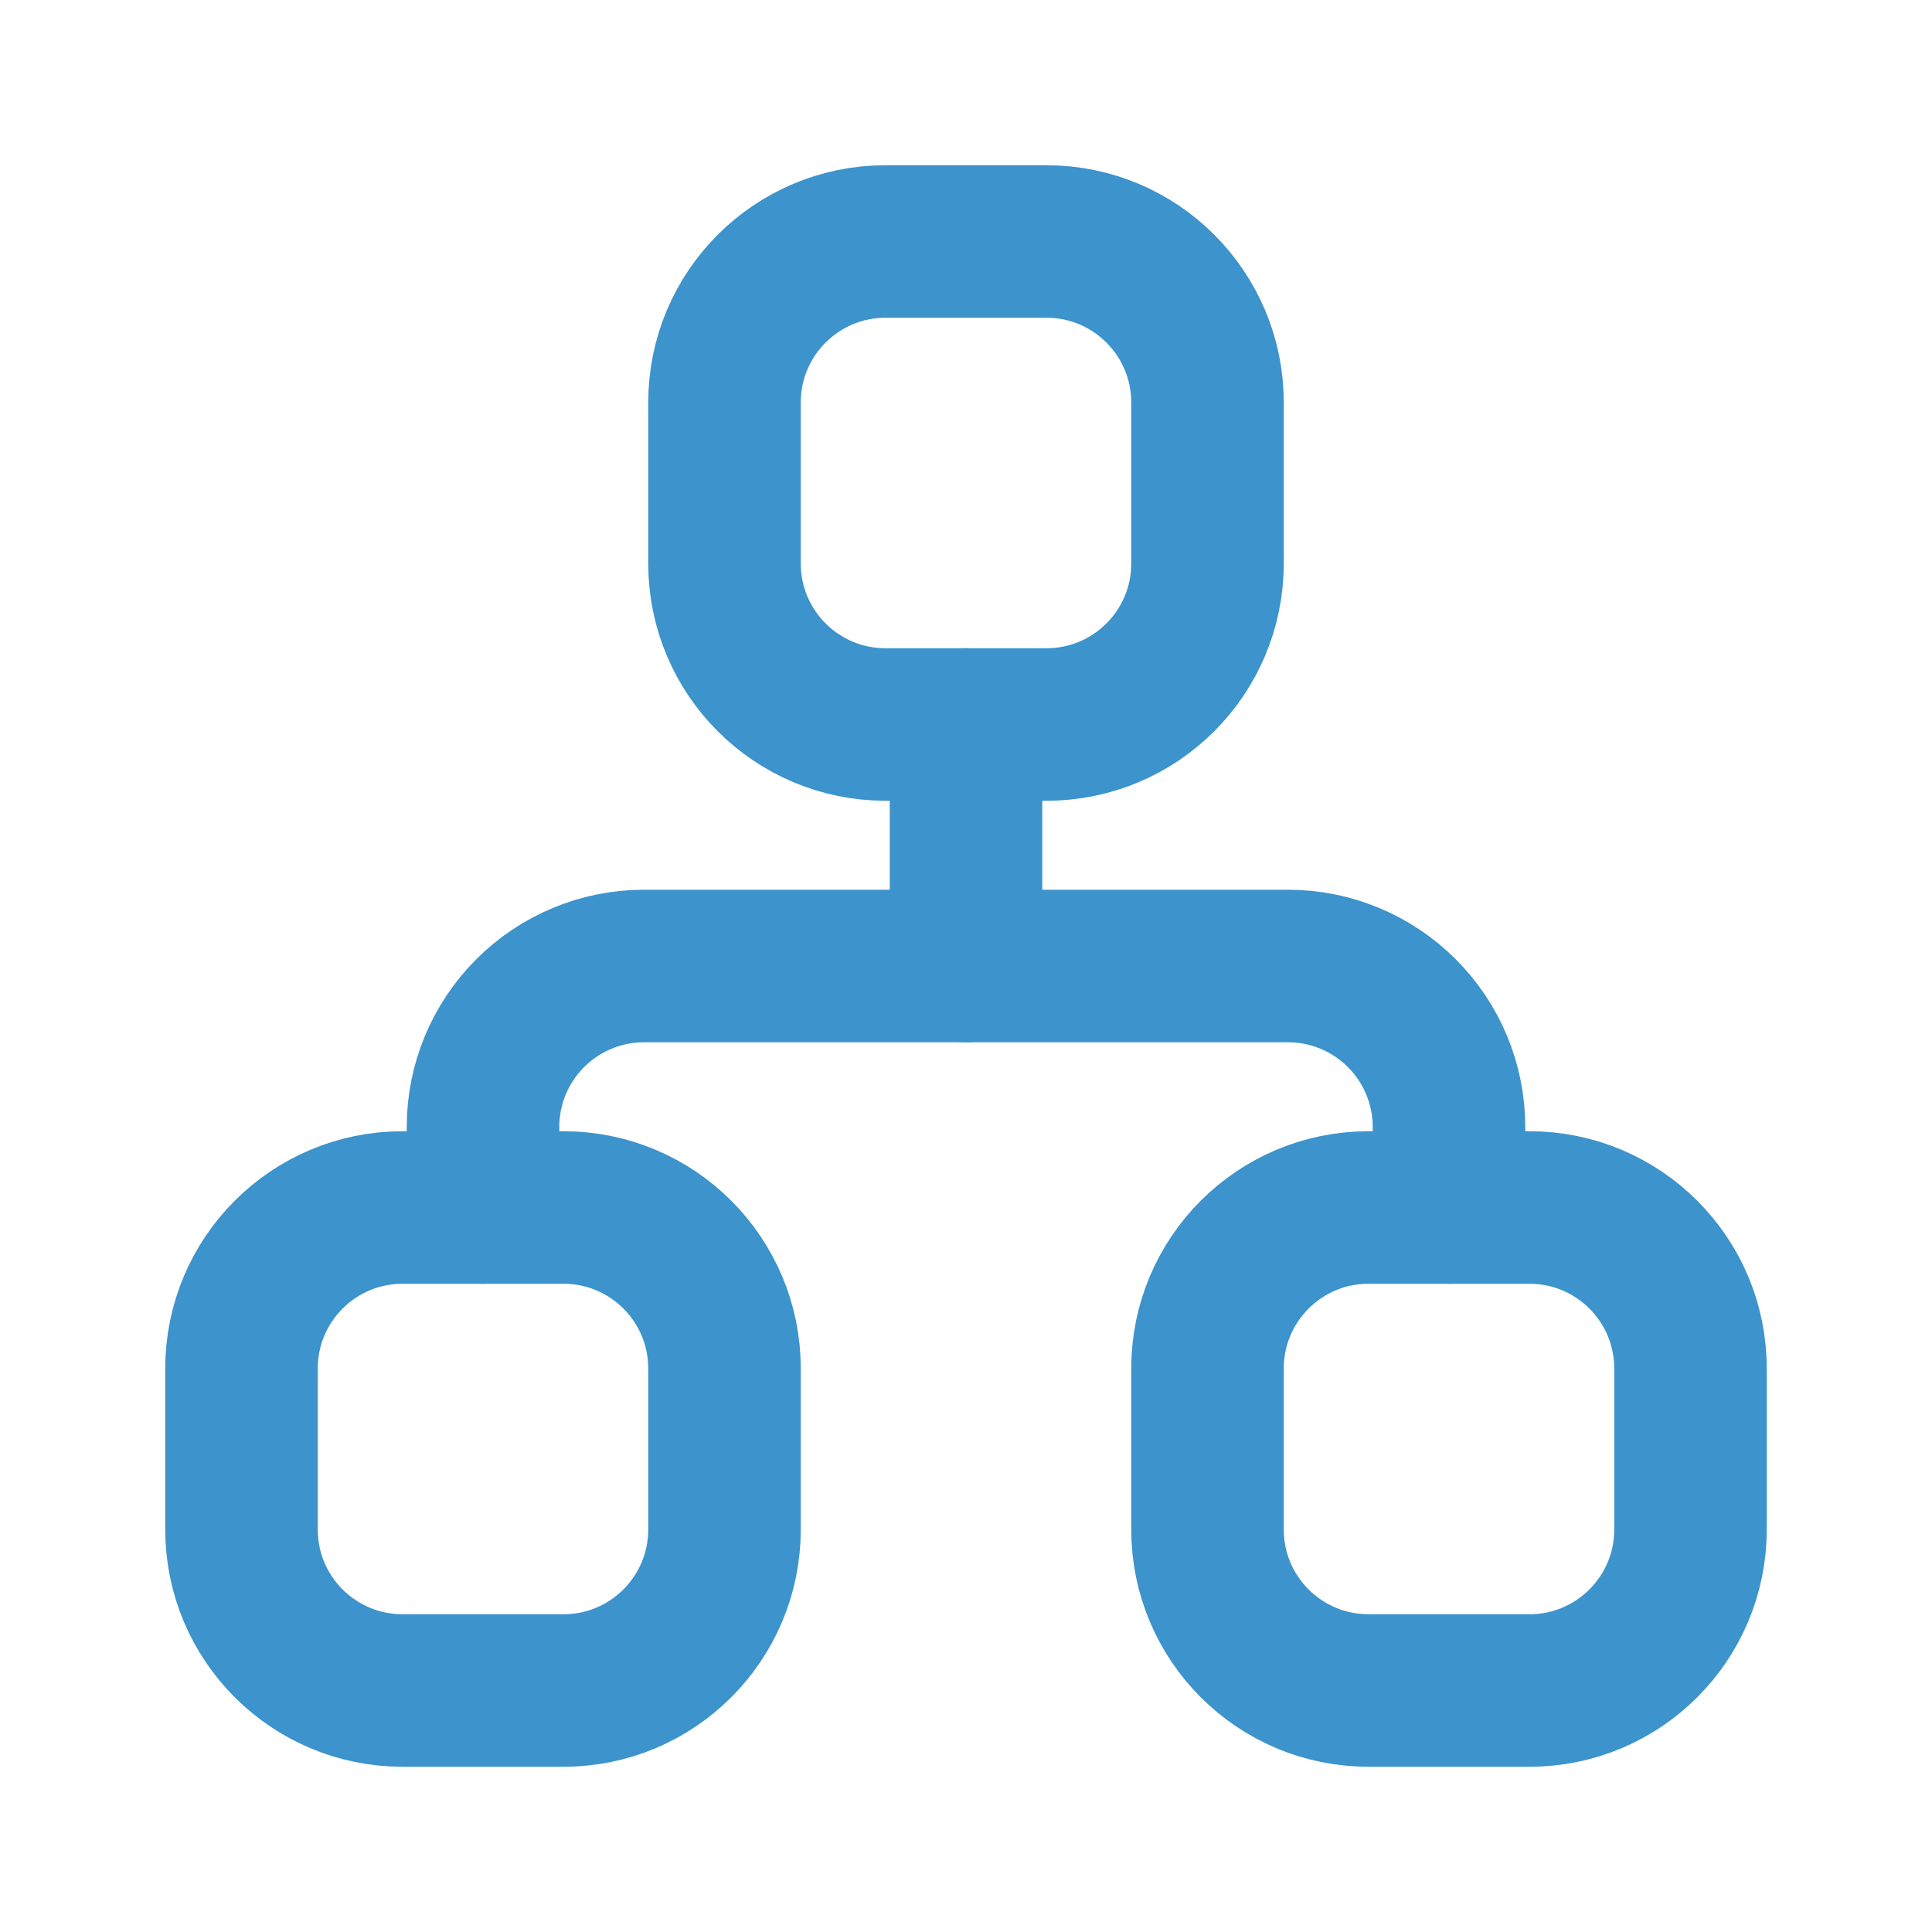
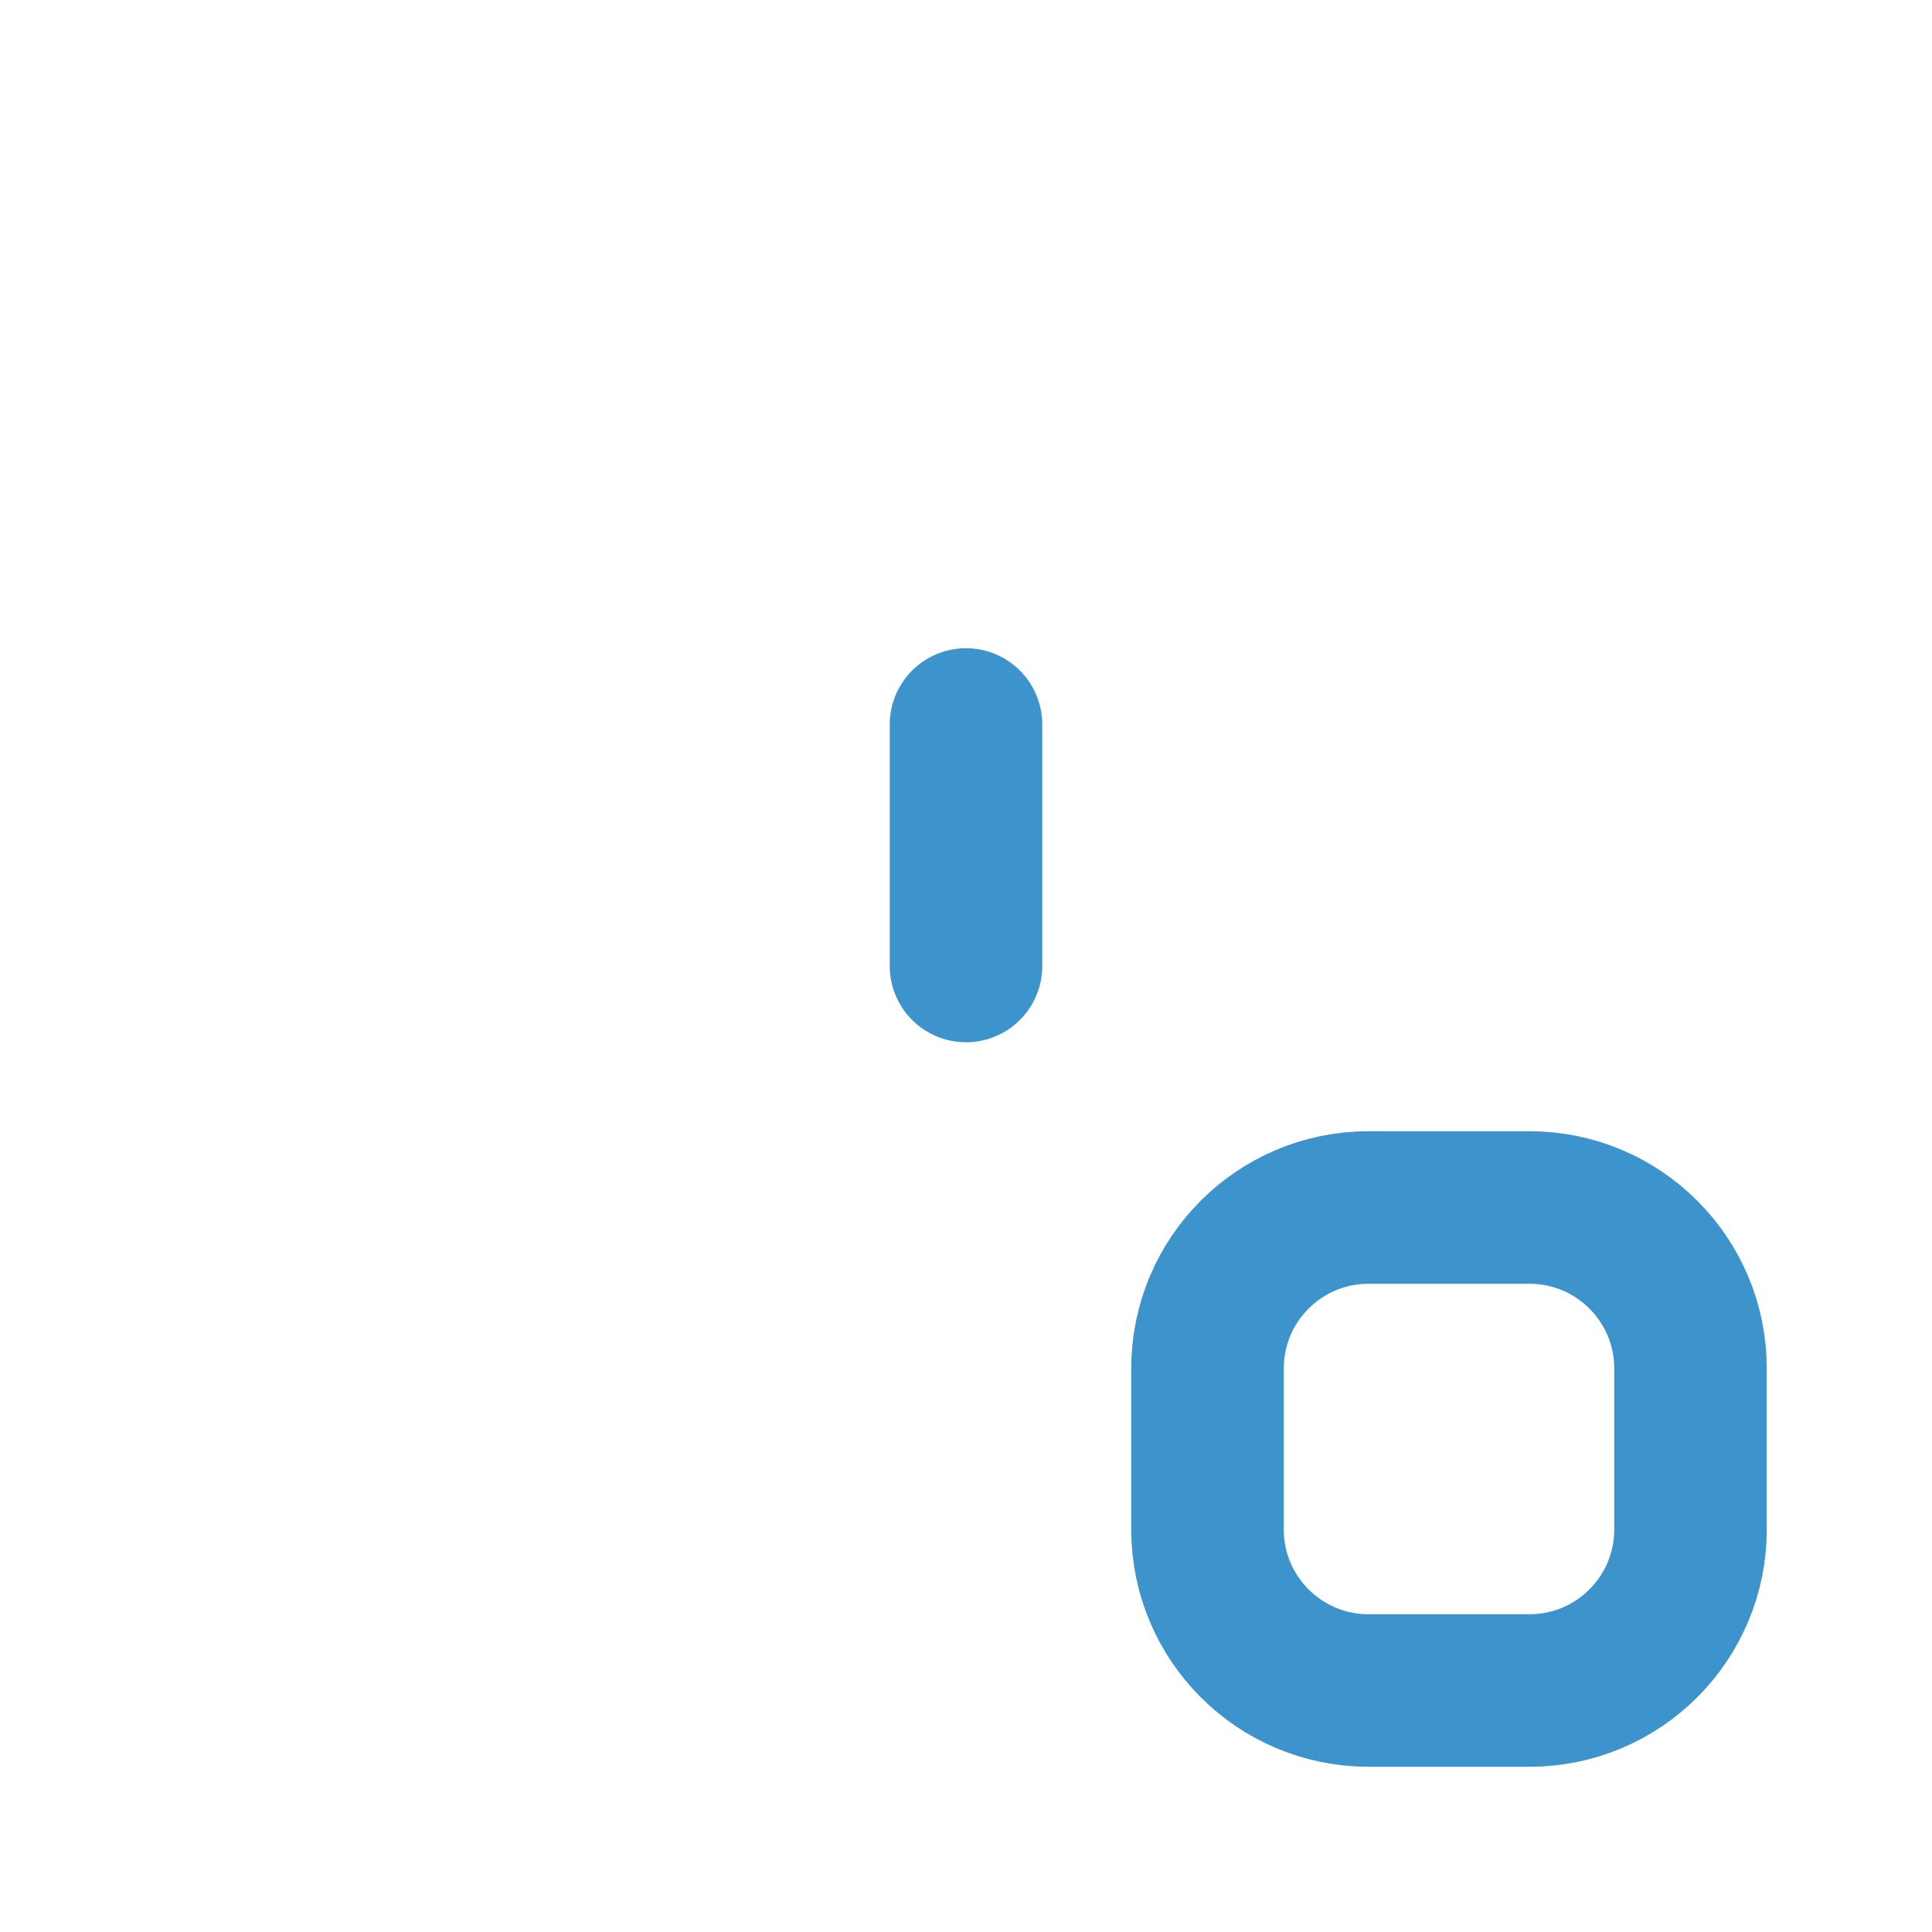
<svg xmlns="http://www.w3.org/2000/svg" width="19" height="19" viewBox="0 0 19 19" fill="none">
-   <path d="M5.542 11.875H3.958C3.084 11.875 2.375 12.584 2.375 13.458V15.042C2.375 15.916 3.084 16.625 3.958 16.625H5.542C6.416 16.625 7.125 15.916 7.125 15.042V13.458C7.125 12.584 6.416 11.875 5.542 11.875Z" stroke="#3D93CB" stroke-width="1.5" stroke-linecap="round" stroke-linejoin="round" />
  <path d="M15.042 11.875H13.458C12.584 11.875 11.875 12.584 11.875 13.458V15.042C11.875 15.916 12.584 16.625 13.458 16.625H15.042C15.916 16.625 16.625 15.916 16.625 15.042V13.458C16.625 12.584 15.916 11.875 15.042 11.875Z" stroke="#3D93CB" stroke-width="1.5" stroke-linecap="round" stroke-linejoin="round" />
-   <path d="M10.292 2.375H8.708C7.834 2.375 7.125 3.084 7.125 3.958V5.542C7.125 6.416 7.834 7.125 8.708 7.125H10.292C11.166 7.125 11.875 6.416 11.875 5.542V3.958C11.875 3.084 11.166 2.375 10.292 2.375Z" stroke="#3D93CB" stroke-width="1.5" stroke-linecap="round" stroke-linejoin="round" />
-   <path d="M4.75 11.875V11.083C4.75 10.663 4.917 10.261 5.214 9.964C5.511 9.667 5.913 9.5 6.333 9.5H12.667C13.087 9.5 13.489 9.667 13.786 9.964C14.083 10.261 14.25 10.663 14.25 11.083V11.875" stroke="#3D93CB" stroke-width="1.5" stroke-linecap="round" stroke-linejoin="round" />
  <path d="M9.5 7.125V9.5" stroke="#3D93CB" stroke-width="1.5" stroke-linecap="round" stroke-linejoin="round" />
</svg>